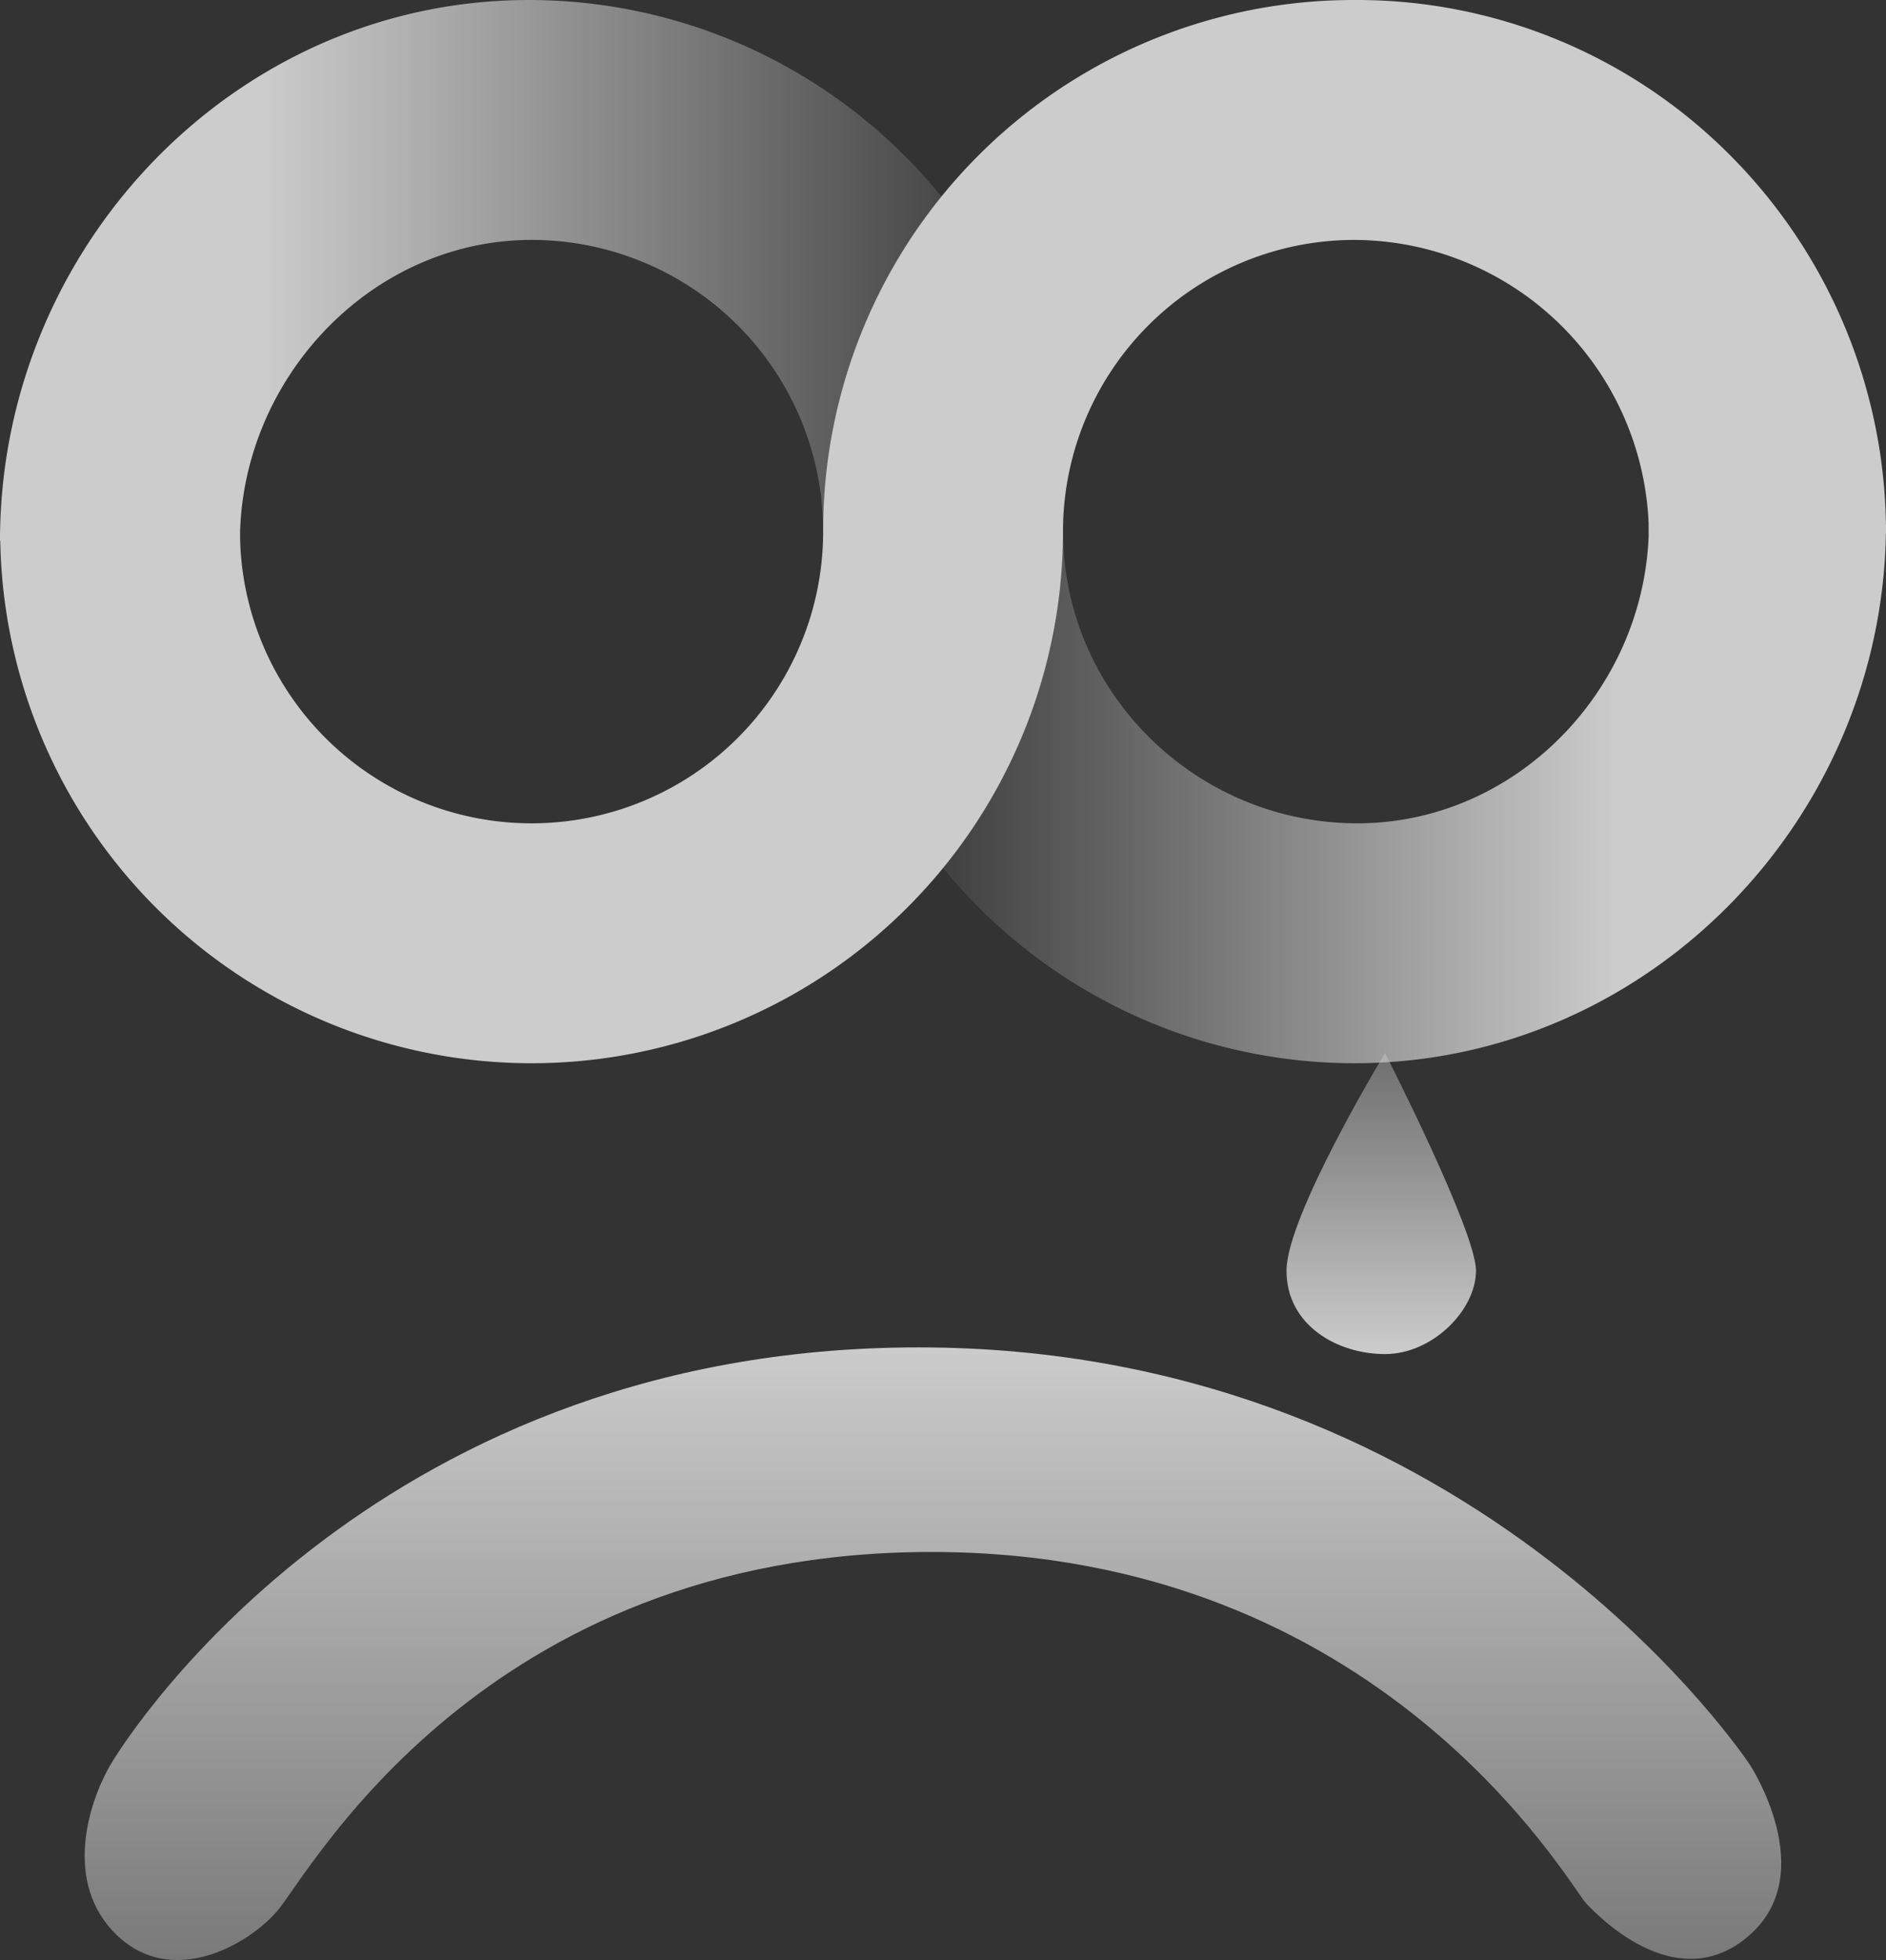
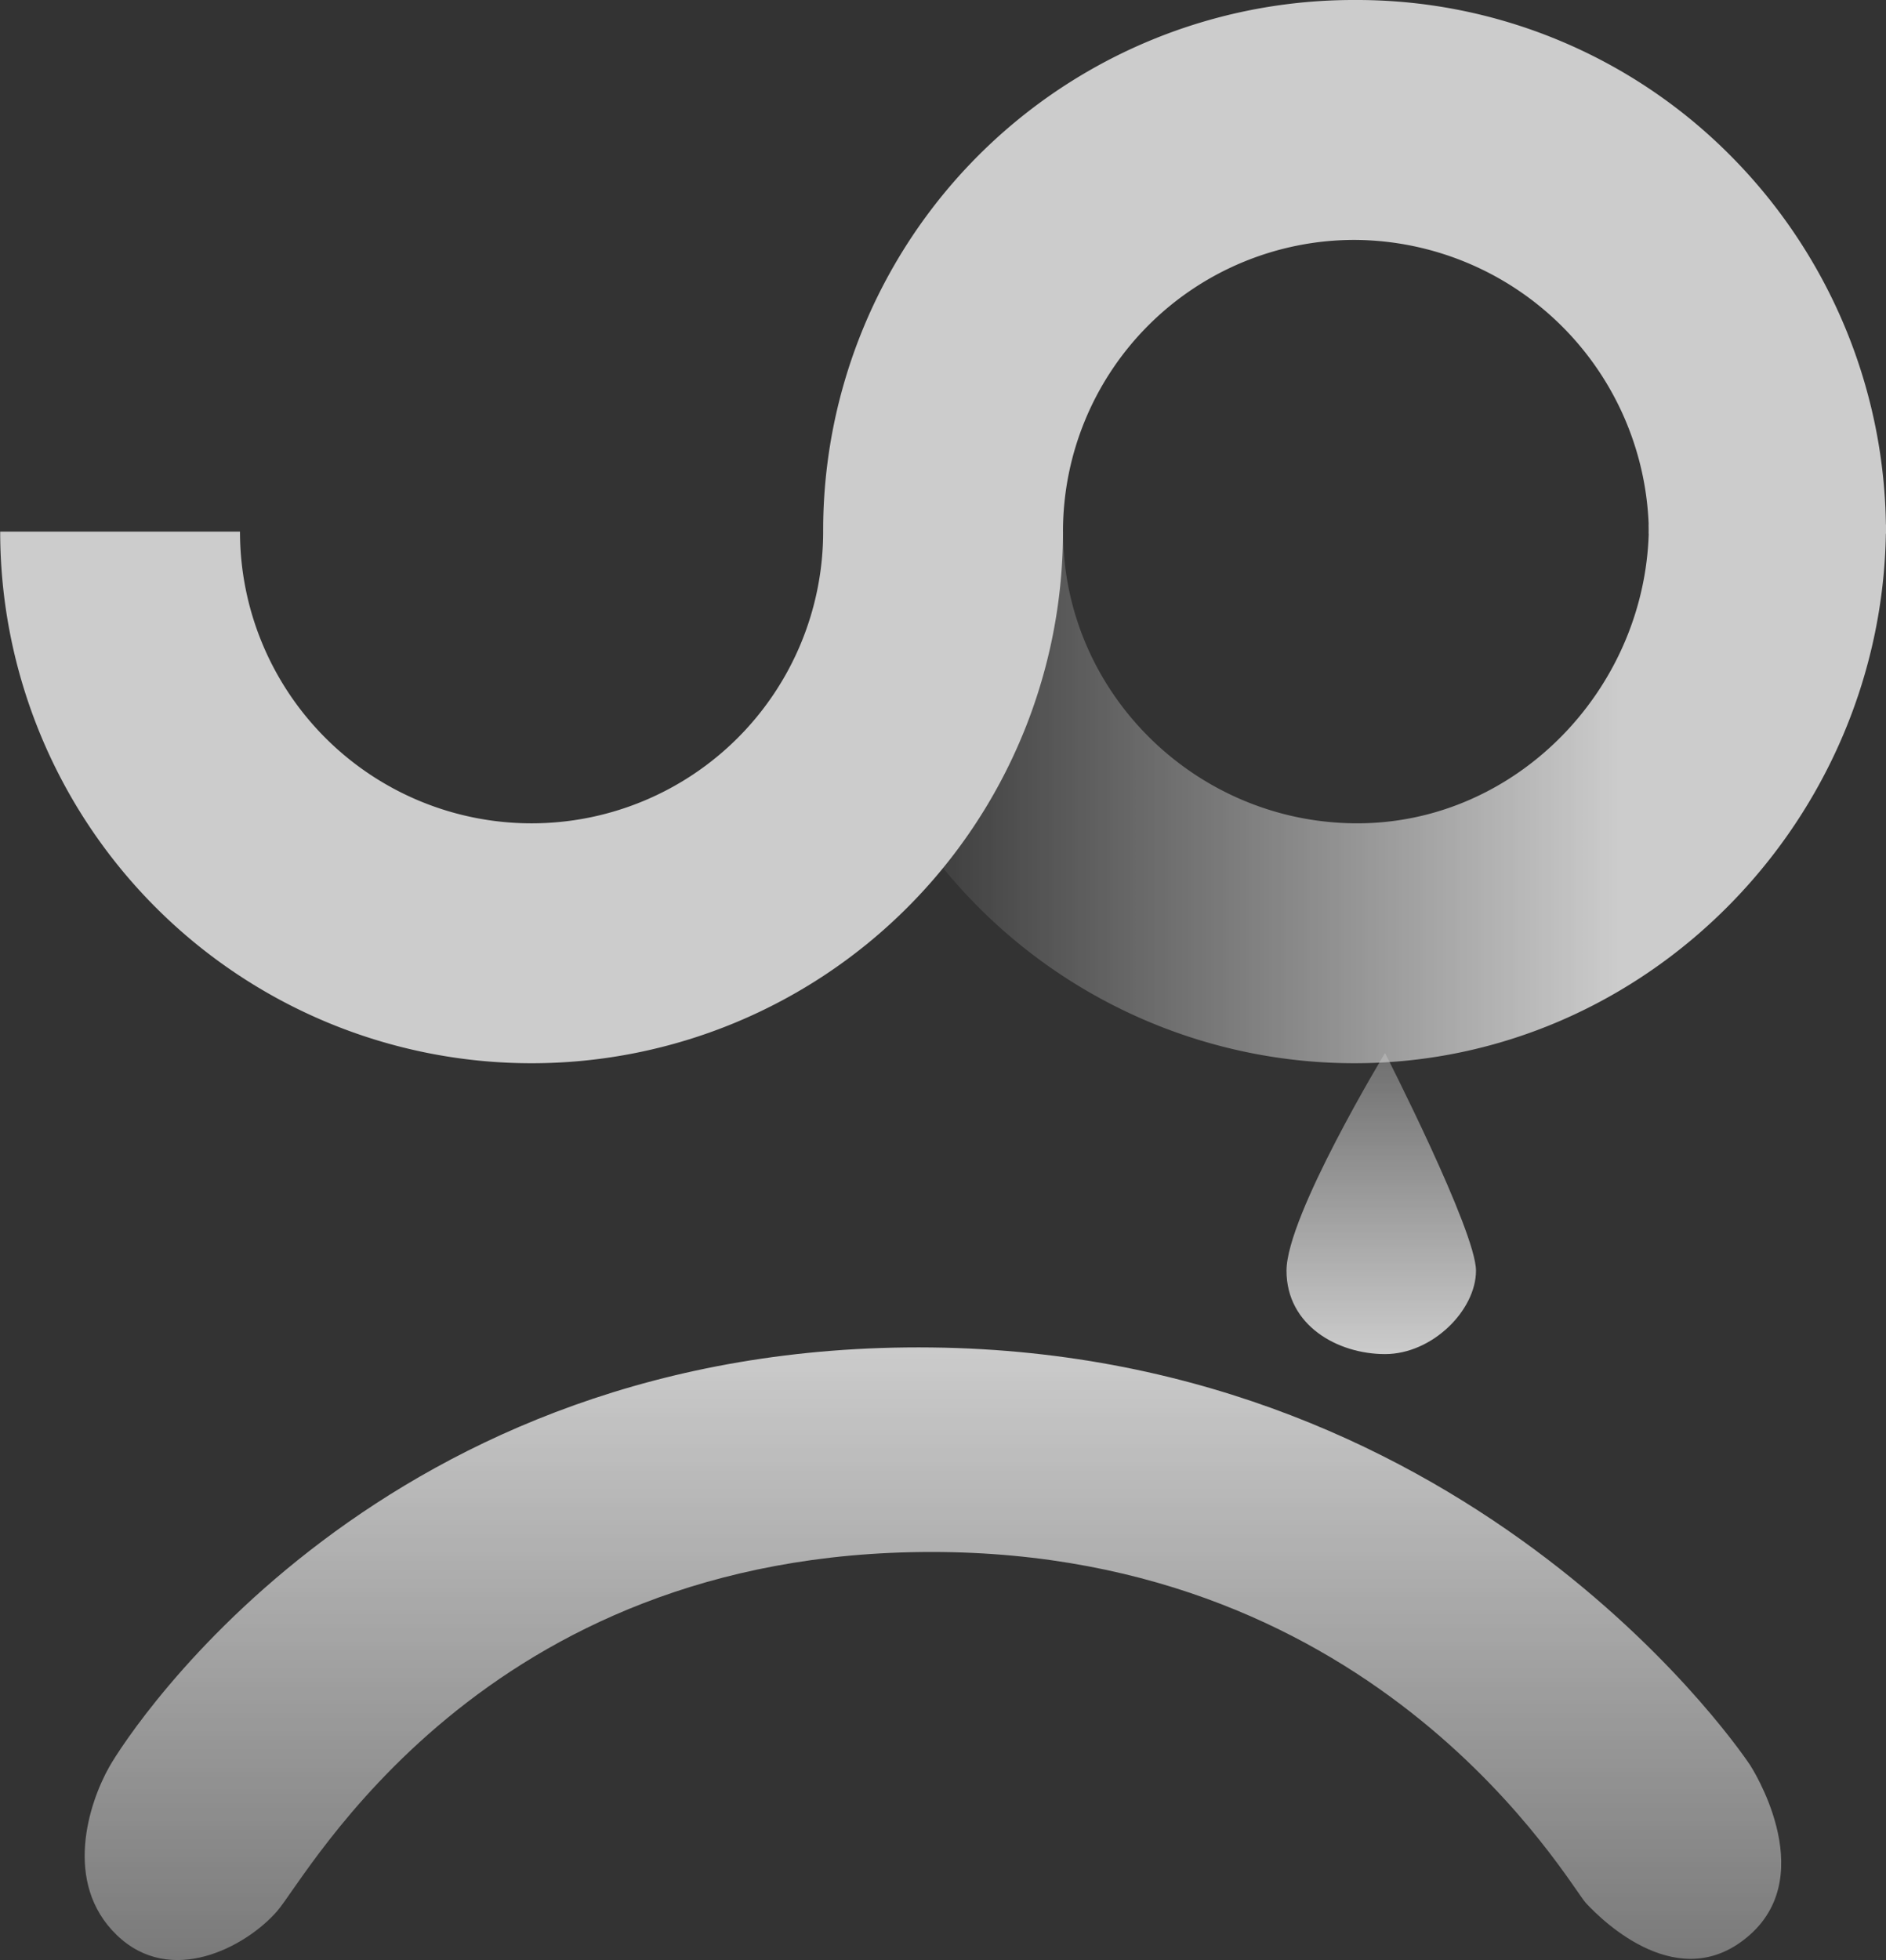
<svg xmlns="http://www.w3.org/2000/svg" xmlns:xlink="http://www.w3.org/1999/xlink" width="264.41" height="274.678" viewBox="0 0 264.41 274.678">
  <rect x="0" y="0" width="264.41" height="274.678" fill="#333333" stroke="none" />
  <defs>
    <linearGradient id="linear-gradient" x1="0.048" y1="0.053" x2="0.751" y2="0.053" gradientUnits="objectBoundingBox">
      <stop offset="0" stop-color="#fff" stop-opacity="0" />
      <stop offset="1" stop-color="#fff" />
    </linearGradient>
    <linearGradient id="linear-gradient-2" x1="1" y1="1" x2="0.245" y2="1" xlink:href="#linear-gradient" />
    <linearGradient id="linear-gradient-3" x1="0.5" x2="0.5" y2="1" gradientUnits="objectBoundingBox">
      <stop offset="0" stop-color="#fff" />
      <stop offset="1" stop-color="#fff" stop-opacity="0.439" />
    </linearGradient>
    <linearGradient id="linear-gradient-4" x1="0.5" x2="0.5" y2="1" gradientUnits="objectBoundingBox">
      <stop offset="0" stop-color="#fff" stop-opacity="0.388" />
      <stop offset="1" stop-color="#fff" />
    </linearGradient>
  </defs>
  <g id="Sady" transform="translate(11184.373 7339.999)" opacity="0.75">
    <g id="Groupe_496" transform="translate(-11562.429 -7552.099)">
      <path id="Tracé_6" d="M557,230.6H523.76c0,22.577-18.3,41.879-40.879,41.879s-41.247-18.3-41.247-40.879H408a74.5,74.5,0,0,0,74.5,74.5C523.644,306.1,557,271.745,557,230.6Z" transform="translate(85.46 54.999)" fill="url(#linear-gradient)" />
      <path id="Tracé_8" d="M567.677,212.1a74.35,74.35,0,0,0-74.5,74.5,40.879,40.879,0,1,1-81.758,0H377.8a74.5,74.5,0,1,0,149,0,40.879,40.879,0,0,1,40.879-40.879,41.462,41.462,0,0,1,41.26,41.178H642.18a74.843,74.843,0,0,0-21.86-53.054A73.785,73.785,0,0,0,567.677,212.1Z" transform="translate(0.282 0)" fill="#fff" />
-       <path id="Tracé_7" d="M411.694,287.895c0-22.577,18.31-42.175,40.887-42.175A40.879,40.879,0,0,1,493.46,286.6H526.7a74.5,74.5,0,0,0-74.5-74.5c-41.145,0-74.143,34.63-74.143,75.775Z" transform="translate(0 0.001)" fill="url(#linear-gradient-2)" />
    </g>
    <path id="Tracé_1390" data-name="Tracé 1390" d="M-14864.849-5261.623c2.894-5.079,38.258-59.6,115.246-58.721s114.782,58.554,114.782,58.554,9.775,14.976,0,23.712-20.578-1.748-23.035-4.406-28.606-49.2-91.747-49.2-87.394,45.364-91.761,50.356-14.884,10.645-22.464,3.328S-14867.742-5256.544-14864.849-5261.623Z" transform="translate(3695.824 -1830.825)" fill="url(#linear-gradient-3)" />
    <path id="Tracé_1392" data-name="Tracé 1392" d="M-10993.667-7191s-13.814,22.814-13.814,30.5,7.173,11.69,13.814,11.69,12.753-6.153,12.753-11.69S-10993.667-7191-10993.667-7191Z" transform="translate(3.47 -1.43)" fill="url(#linear-gradient-4)" />
  </g>
</svg>